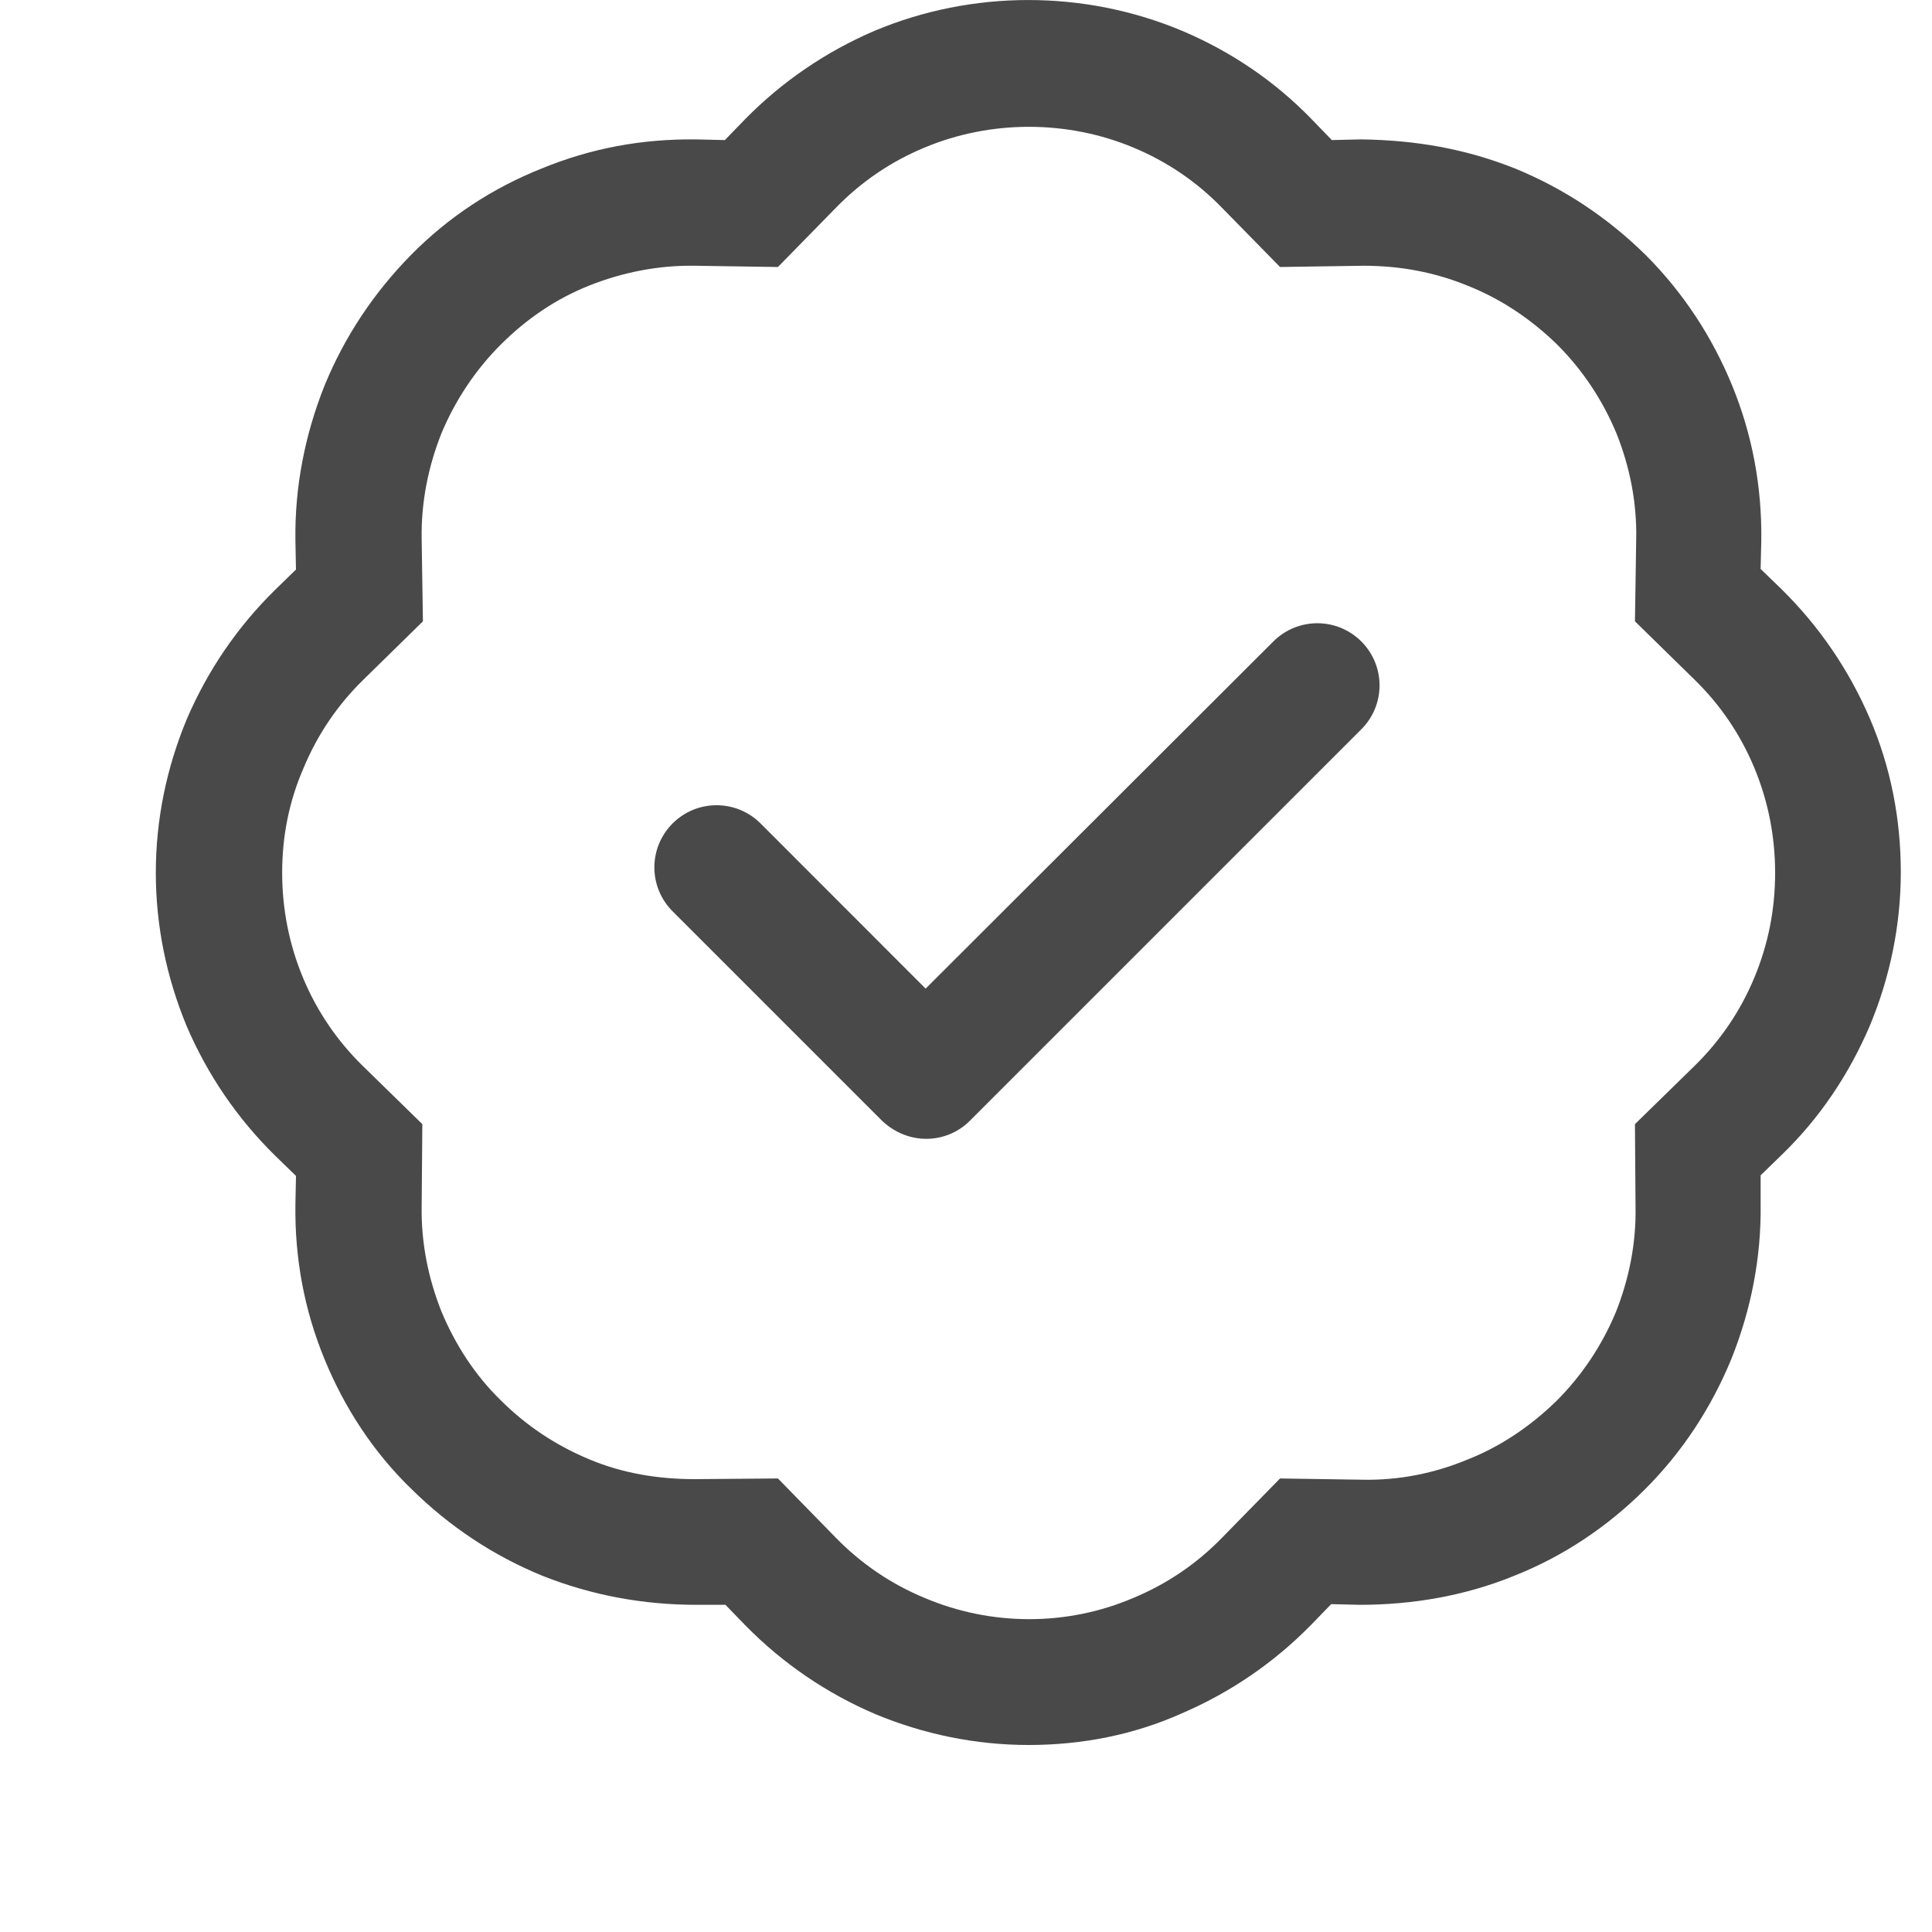
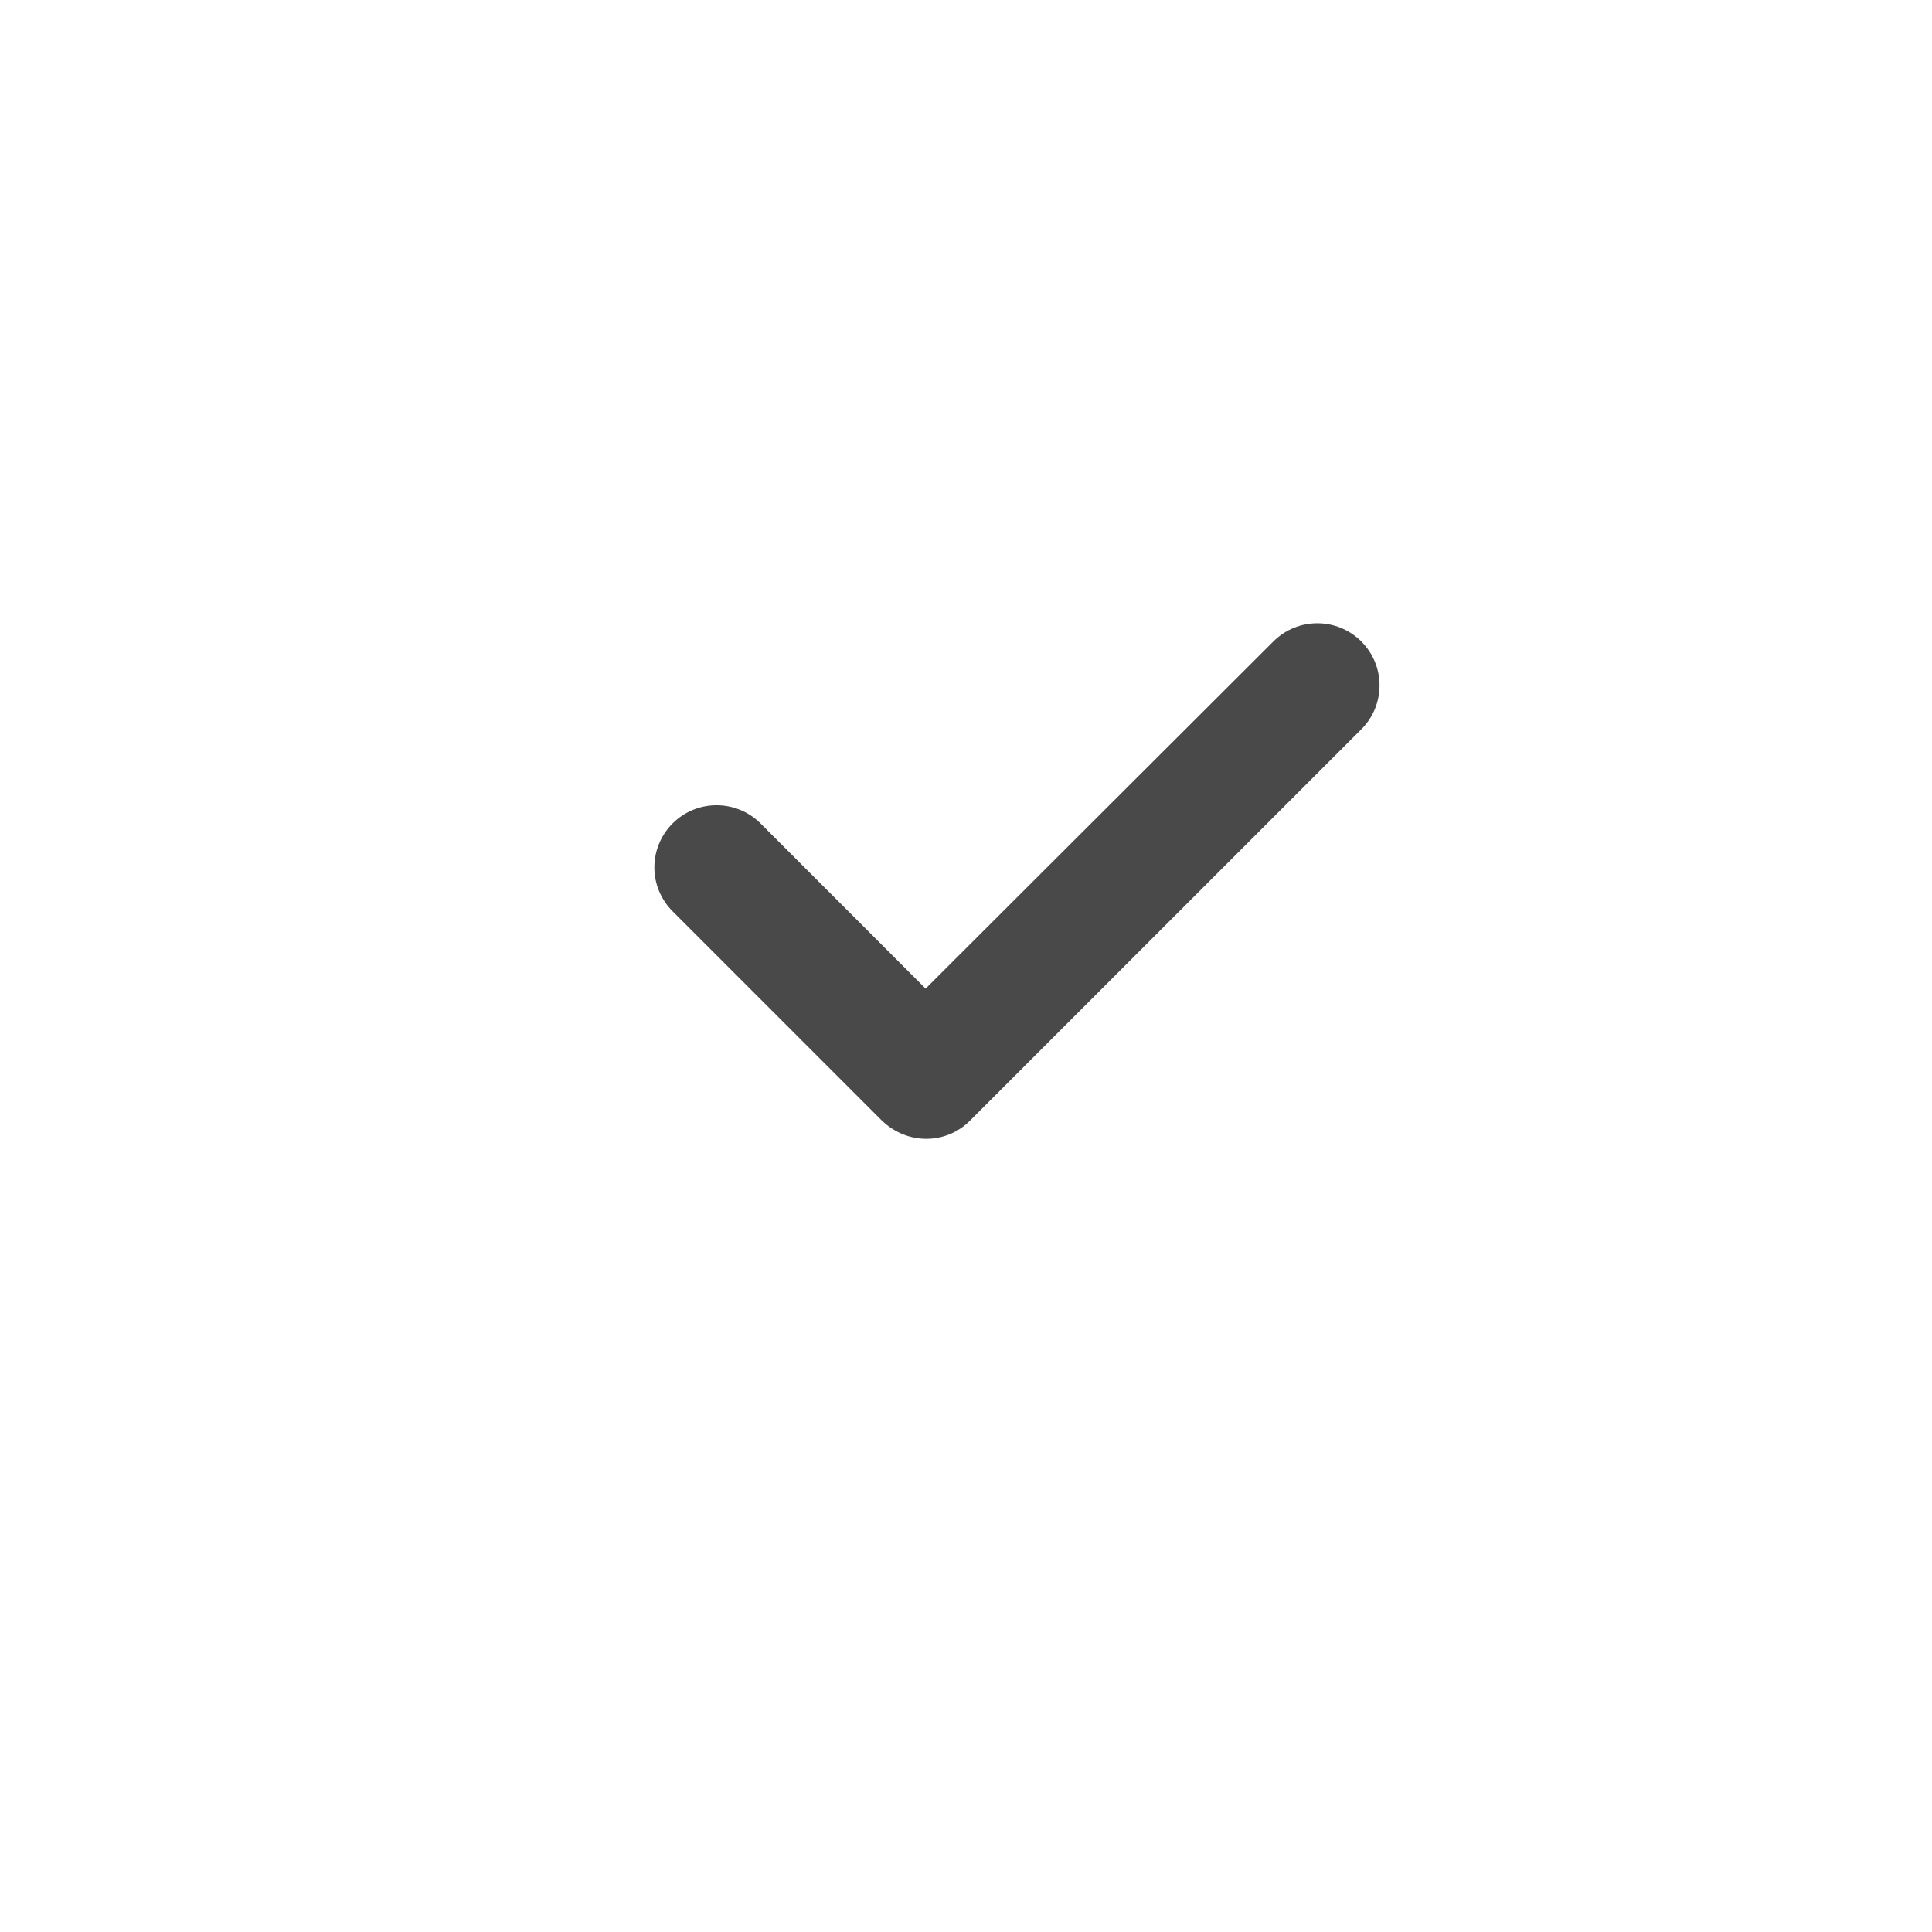
<svg xmlns="http://www.w3.org/2000/svg" width="20" height="20" viewBox="0 0 20 20" fill="none">
  <g clip-path="url(#clip0_9901_162447)">
-     <path d="M10.649 18.064C10.099 18.064 9.563 17.953 9.06 17.744C8.556 17.528 8.105 17.221 7.719 16.829L7.51 16.613H7.209C6.66 16.613 6.124 16.515 5.614 16.312C5.104 16.103 4.653 15.802 4.261 15.416C3.869 15.037 3.568 14.579 3.359 14.069C3.149 13.559 3.051 13.023 3.058 12.474L3.064 12.173L2.849 11.964C2.456 11.578 2.149 11.127 1.933 10.624C1.724 10.12 1.613 9.584 1.613 9.035C1.613 8.485 1.724 7.949 1.933 7.446C2.149 6.942 2.456 6.491 2.849 6.105L3.064 5.896L3.058 5.589C3.051 5.04 3.156 4.503 3.359 3.993C3.568 3.483 3.869 3.032 4.254 2.64C4.64 2.248 5.098 1.947 5.608 1.744C6.118 1.535 6.641 1.437 7.203 1.443L7.504 1.45L7.713 1.234C8.099 0.842 8.55 0.535 9.053 0.319C10.066 -0.106 11.224 -0.106 12.237 0.319C12.747 0.535 13.198 0.842 13.578 1.234L13.787 1.45L14.087 1.443C14.656 1.45 15.173 1.541 15.683 1.744C16.193 1.953 16.644 2.254 17.036 2.64C17.422 3.026 17.723 3.483 17.932 3.993C18.141 4.503 18.239 5.04 18.233 5.589L18.226 5.89L18.442 6.099C18.834 6.485 19.141 6.936 19.357 7.439C19.573 7.943 19.677 8.479 19.677 9.028C19.677 9.577 19.566 10.114 19.357 10.617C19.141 11.12 18.841 11.572 18.442 11.957L18.226 12.167V12.467C18.233 13.017 18.128 13.553 17.925 14.063C17.716 14.573 17.415 15.031 17.03 15.416C16.644 15.802 16.186 16.11 15.676 16.312C15.166 16.521 14.617 16.613 14.081 16.613L13.78 16.606L13.571 16.822C13.185 17.215 12.734 17.522 12.231 17.738C11.734 17.96 11.198 18.064 10.649 18.064ZM8.053 15.305L8.654 15.92C8.916 16.188 9.223 16.397 9.57 16.541C10.263 16.835 11.047 16.835 11.734 16.541C12.08 16.397 12.388 16.188 12.649 15.92L13.251 15.305L14.107 15.318C14.48 15.325 14.846 15.253 15.192 15.109C15.539 14.972 15.846 14.762 16.114 14.501C16.376 14.239 16.585 13.926 16.729 13.579C16.866 13.232 16.938 12.866 16.931 12.494L16.925 11.637L17.54 11.036C17.808 10.774 18.017 10.467 18.161 10.12C18.305 9.774 18.376 9.414 18.376 9.035C18.376 8.662 18.305 8.296 18.161 7.949C18.017 7.603 17.808 7.295 17.54 7.034L16.925 6.432L16.938 5.576C16.945 5.203 16.873 4.837 16.735 4.49C16.591 4.144 16.389 3.837 16.121 3.568C15.853 3.307 15.545 3.098 15.199 2.96C14.852 2.817 14.493 2.751 14.114 2.751L13.251 2.764L12.649 2.15C12.388 1.881 12.08 1.672 11.734 1.528C11.047 1.241 10.256 1.241 9.57 1.528C9.223 1.672 8.916 1.881 8.654 2.15L8.053 2.764L7.19 2.751C6.824 2.745 6.451 2.817 6.105 2.954C5.758 3.091 5.451 3.3 5.183 3.568C4.921 3.83 4.712 4.144 4.568 4.49C4.431 4.837 4.359 5.203 4.365 5.576L4.378 6.432L3.764 7.034C3.496 7.295 3.287 7.603 3.143 7.949C2.992 8.296 2.921 8.655 2.921 9.035C2.921 9.407 2.992 9.774 3.136 10.12C3.28 10.467 3.489 10.774 3.757 11.036L4.372 11.637L4.365 12.487C4.359 12.86 4.431 13.226 4.568 13.572C4.712 13.919 4.915 14.233 5.183 14.495C5.451 14.762 5.758 14.965 6.105 15.109C6.451 15.253 6.817 15.312 7.19 15.312L8.053 15.305Z" fill="#494949" />
    <path d="M9.589 11.789C9.421 11.789 9.26 11.724 9.131 11.602L6.963 9.434C6.711 9.182 6.711 8.776 6.963 8.524C7.214 8.273 7.621 8.273 7.873 8.524L9.582 10.234L13.182 6.64C13.434 6.389 13.84 6.389 14.092 6.64C14.344 6.892 14.344 7.298 14.092 7.55L10.04 11.602C9.918 11.724 9.756 11.789 9.589 11.789Z" fill="#494949" />
  </g>
  <defs>
    <clipPath id="clip0_9901_162447">
      <rect width="20" height="20" fill="white" />
    </clipPath>
  </defs>
</svg>